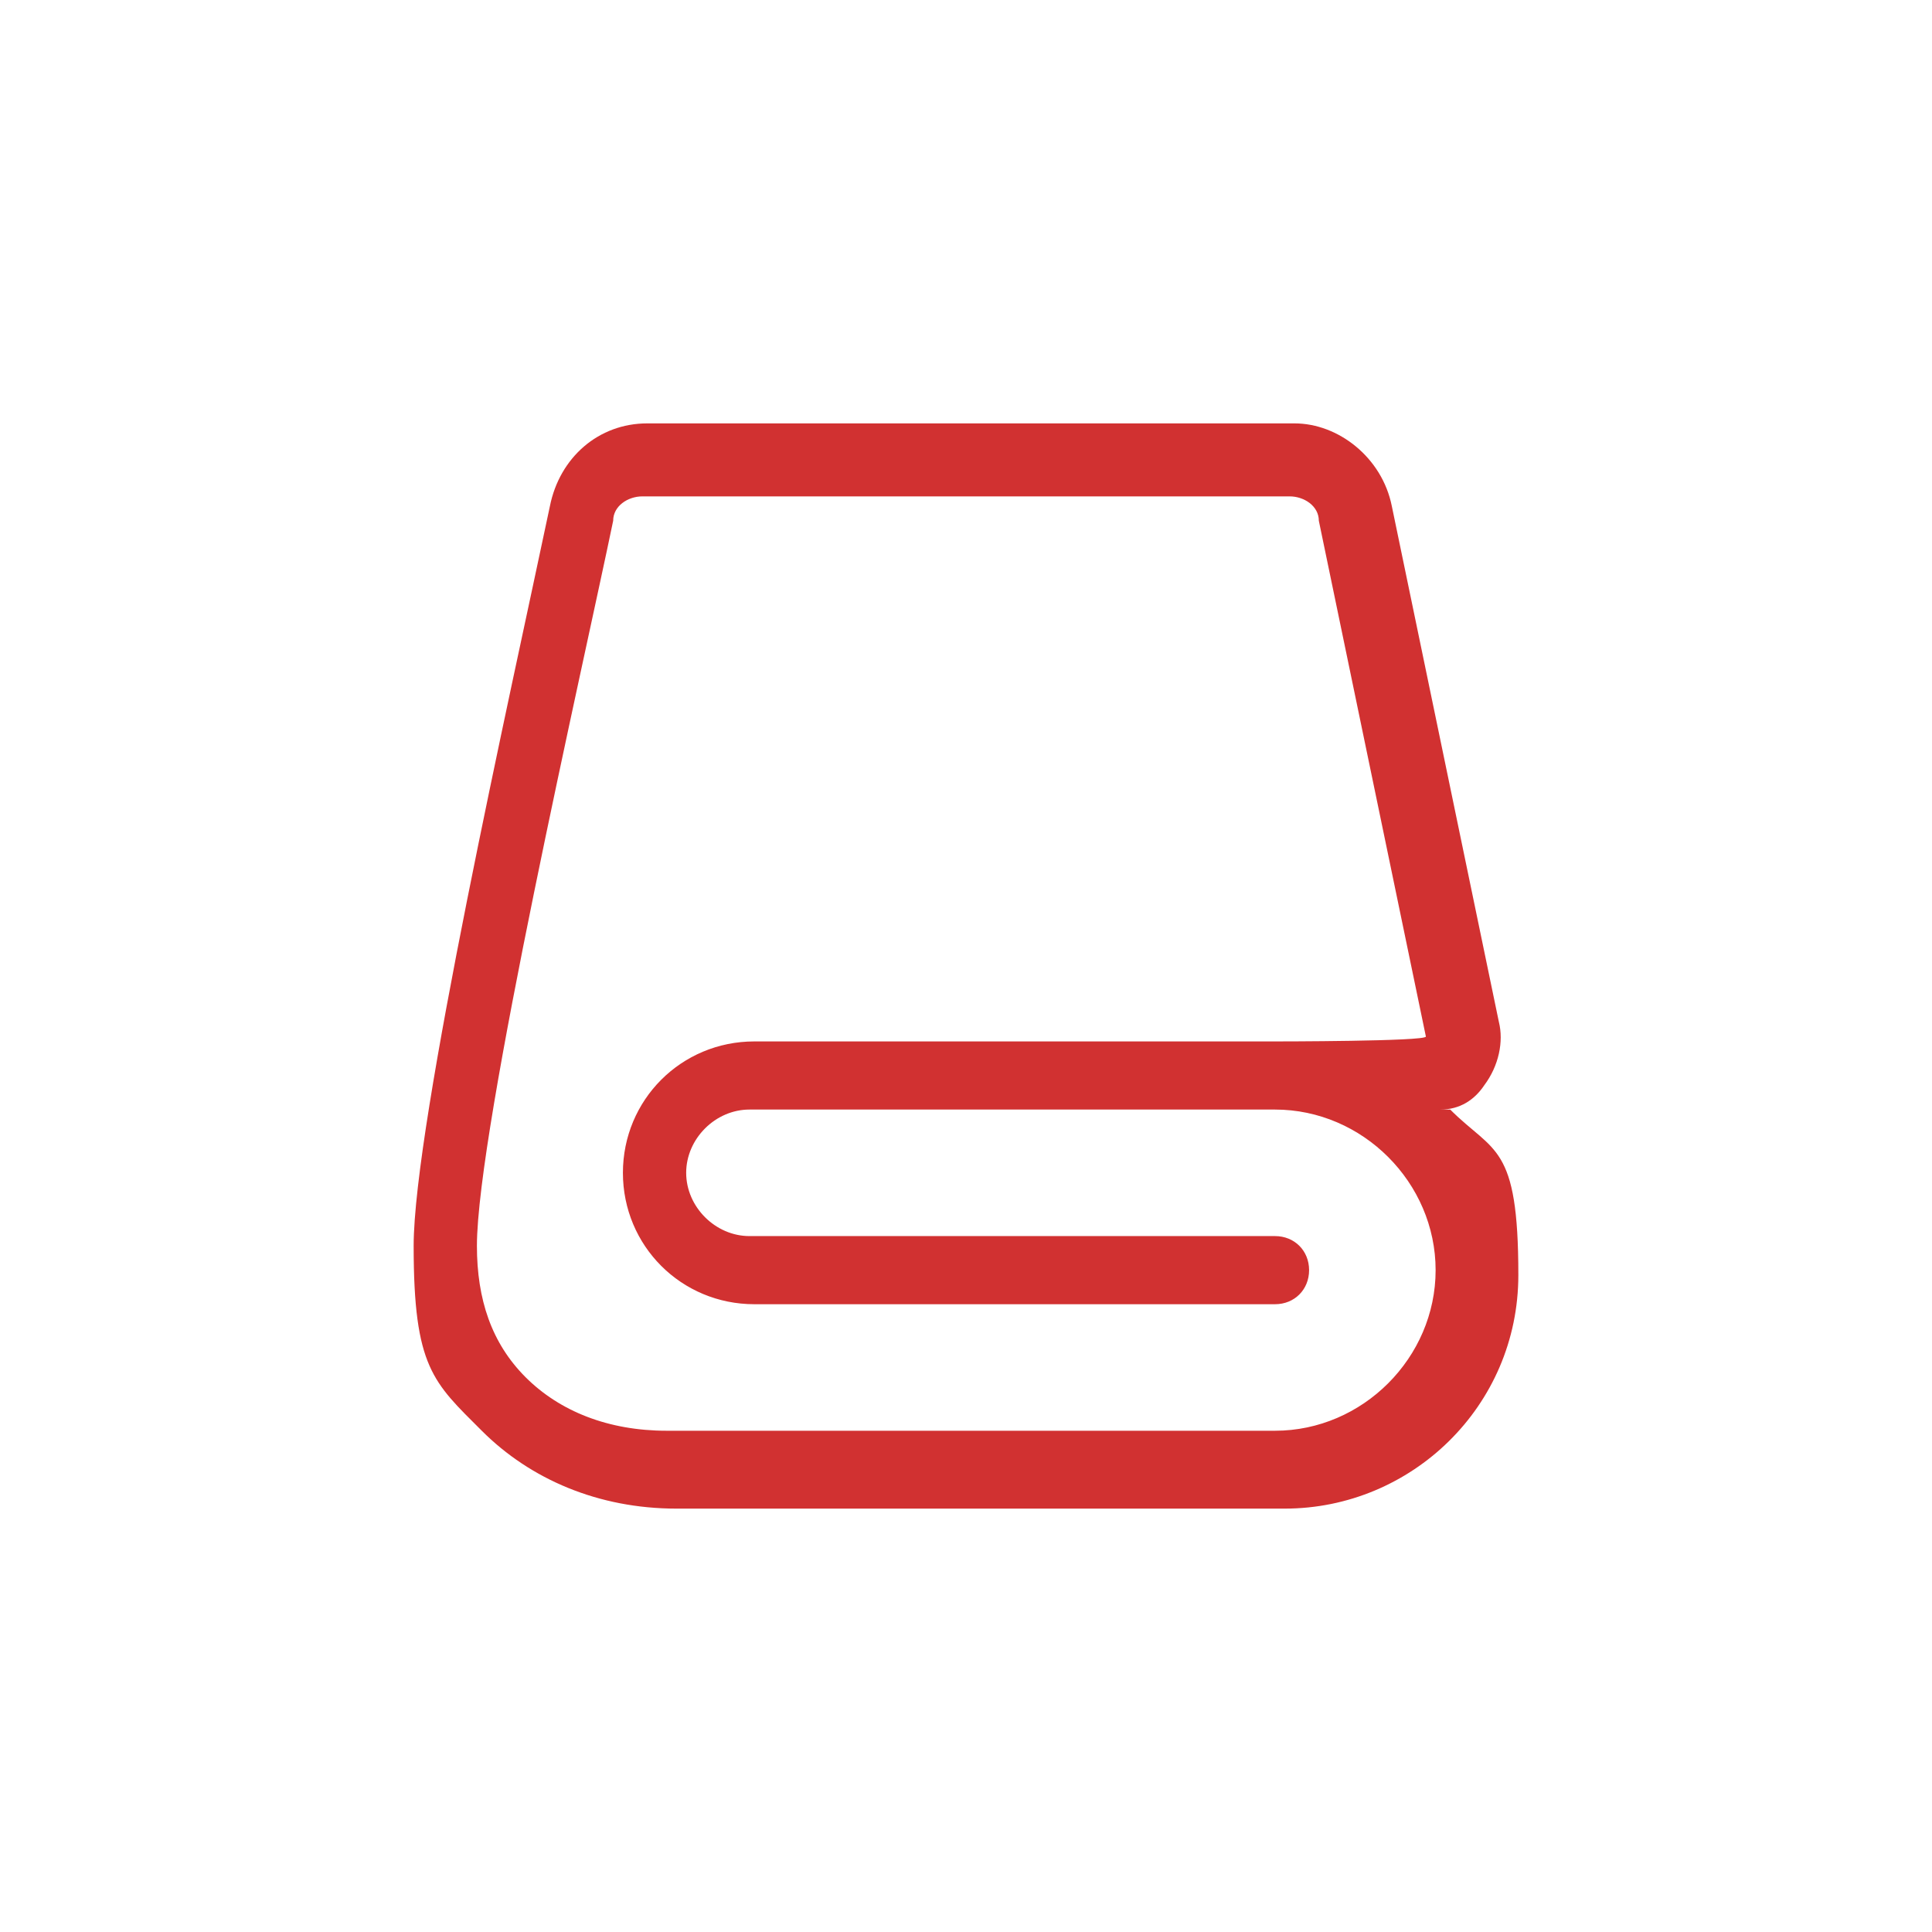
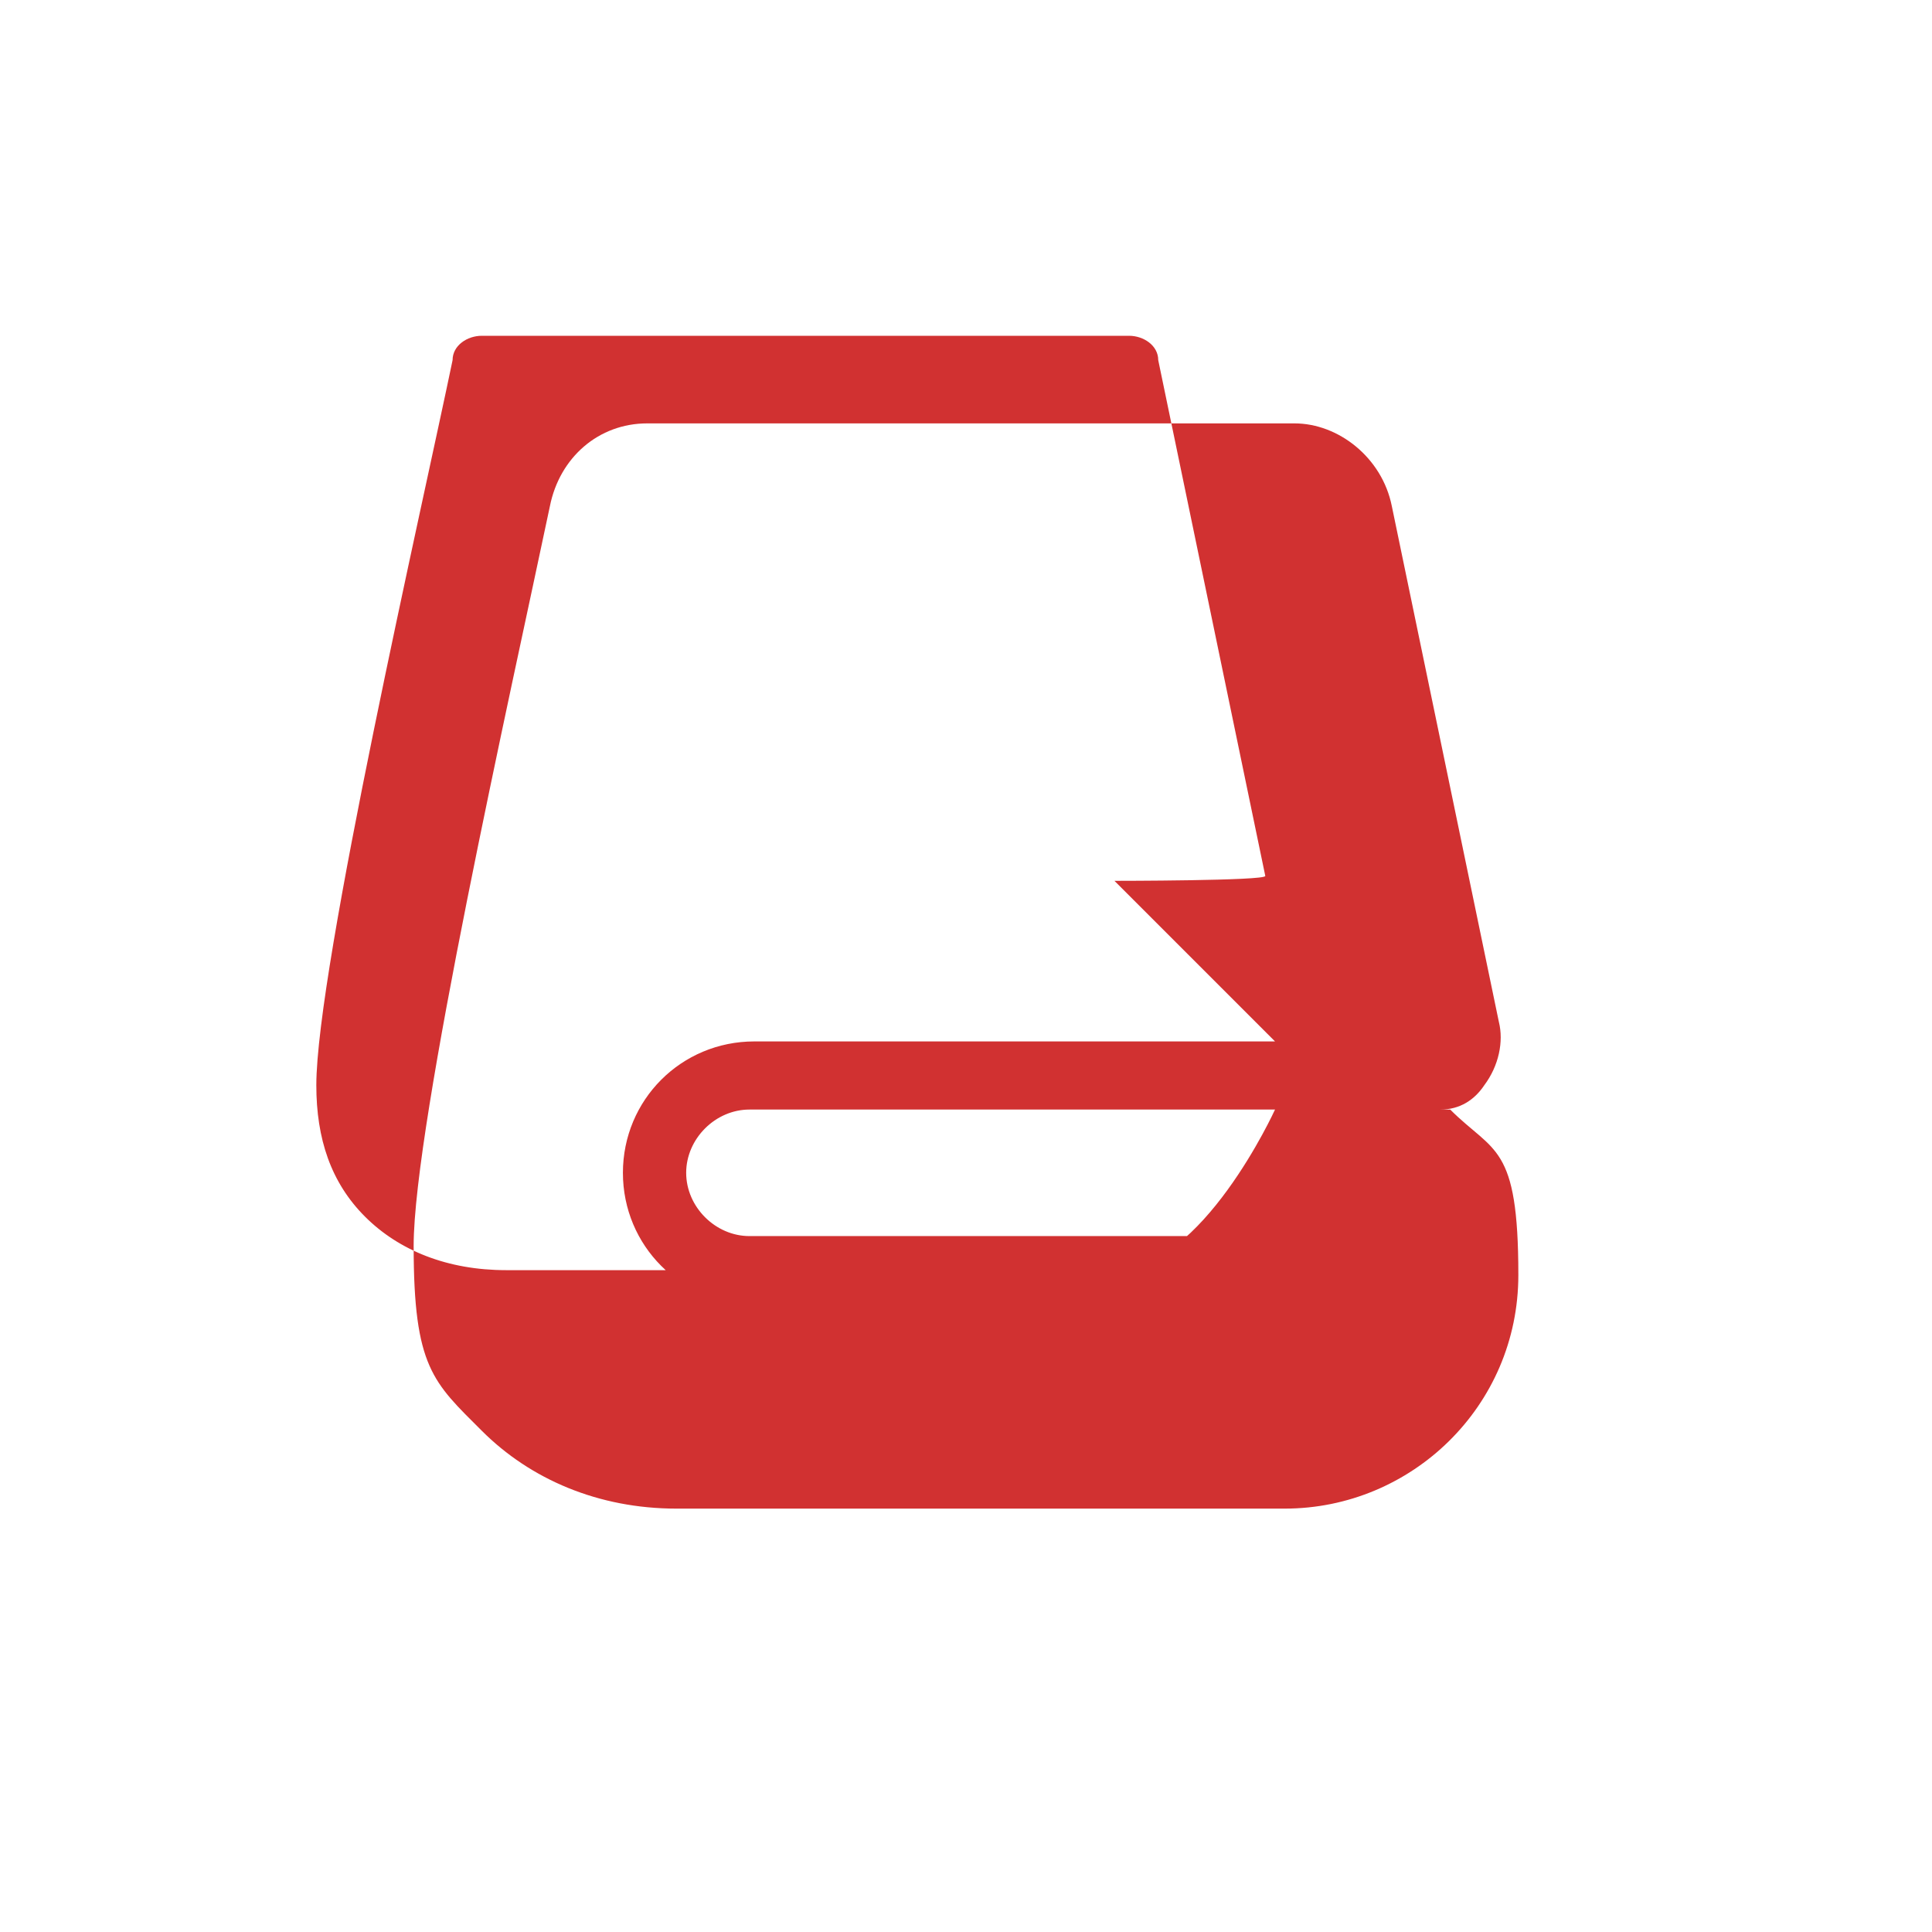
<svg xmlns="http://www.w3.org/2000/svg" id="pict" version="1.1" viewBox="0 0 39.7 39.7">
  <defs>
    <style>
      .cls-1 {
        fill: #d13131;
        stroke-width: 0px;
      }
    </style>
  </defs>
-   <path class="cls-1" d="M29.6,22.8c.4,0,.7-.2.9-.5.3-.4.4-.9.3-1.3l-2.2-10.6c-.2-1-1.1-1.7-2-1.7h-13.3c-1,0-1.8.7-2,1.7-.8,3.8-2.8,12.7-2.8,15.2s.4,2.8,1.4,3.8,2.4,1.6,4,1.6h12.5c2.6,0,4.8-2.1,4.8-4.8s-.5-2.5-1.4-3.4h-.2ZM26.2,21.4h-10.7c-1.5,0-2.7,1.2-2.7,2.7s1.2,2.7,2.7,2.7h10.7c.4,0,.7-.3.7-.7s-.3-.7-.7-.7h-10.8c-.7,0-1.3-.6-1.3-1.3s.6-1.3,1.3-1.3,0,0,0,0h10.8c1.8,0,3.3,1.5,3.3,3.3s-1.5,3.3-3.3,3.3h-12.5c-1.2,0-2.2-.4-2.9-1.1s-1-1.6-1-2.7c0-2.4,2.2-12,2.8-14.9,0-.3.3-.5.6-.5h13.3c.3,0,.6.2.6.5l2.2,10.6h0c0,.1-3.1.1-3.1.1h0Z" />
+   <path class="cls-1" d="M29.6,22.8c.4,0,.7-.2.9-.5.3-.4.4-.9.3-1.3l-2.2-10.6c-.2-1-1.1-1.7-2-1.7h-13.3c-1,0-1.8.7-2,1.7-.8,3.8-2.8,12.7-2.8,15.2s.4,2.8,1.4,3.8,2.4,1.6,4,1.6h12.5c2.6,0,4.8-2.1,4.8-4.8s-.5-2.5-1.4-3.4h-.2ZM26.2,21.4h-10.7c-1.5,0-2.7,1.2-2.7,2.7s1.2,2.7,2.7,2.7h10.7c.4,0,.7-.3.7-.7s-.3-.7-.7-.7h-10.8c-.7,0-1.3-.6-1.3-1.3s.6-1.3,1.3-1.3,0,0,0,0h10.8s-1.5,3.3-3.3,3.3h-12.5c-1.2,0-2.2-.4-2.9-1.1s-1-1.6-1-2.7c0-2.4,2.2-12,2.8-14.9,0-.3.3-.5.6-.5h13.3c.3,0,.6.2.6.5l2.2,10.6h0c0,.1-3.1.1-3.1.1h0Z" />
</svg>